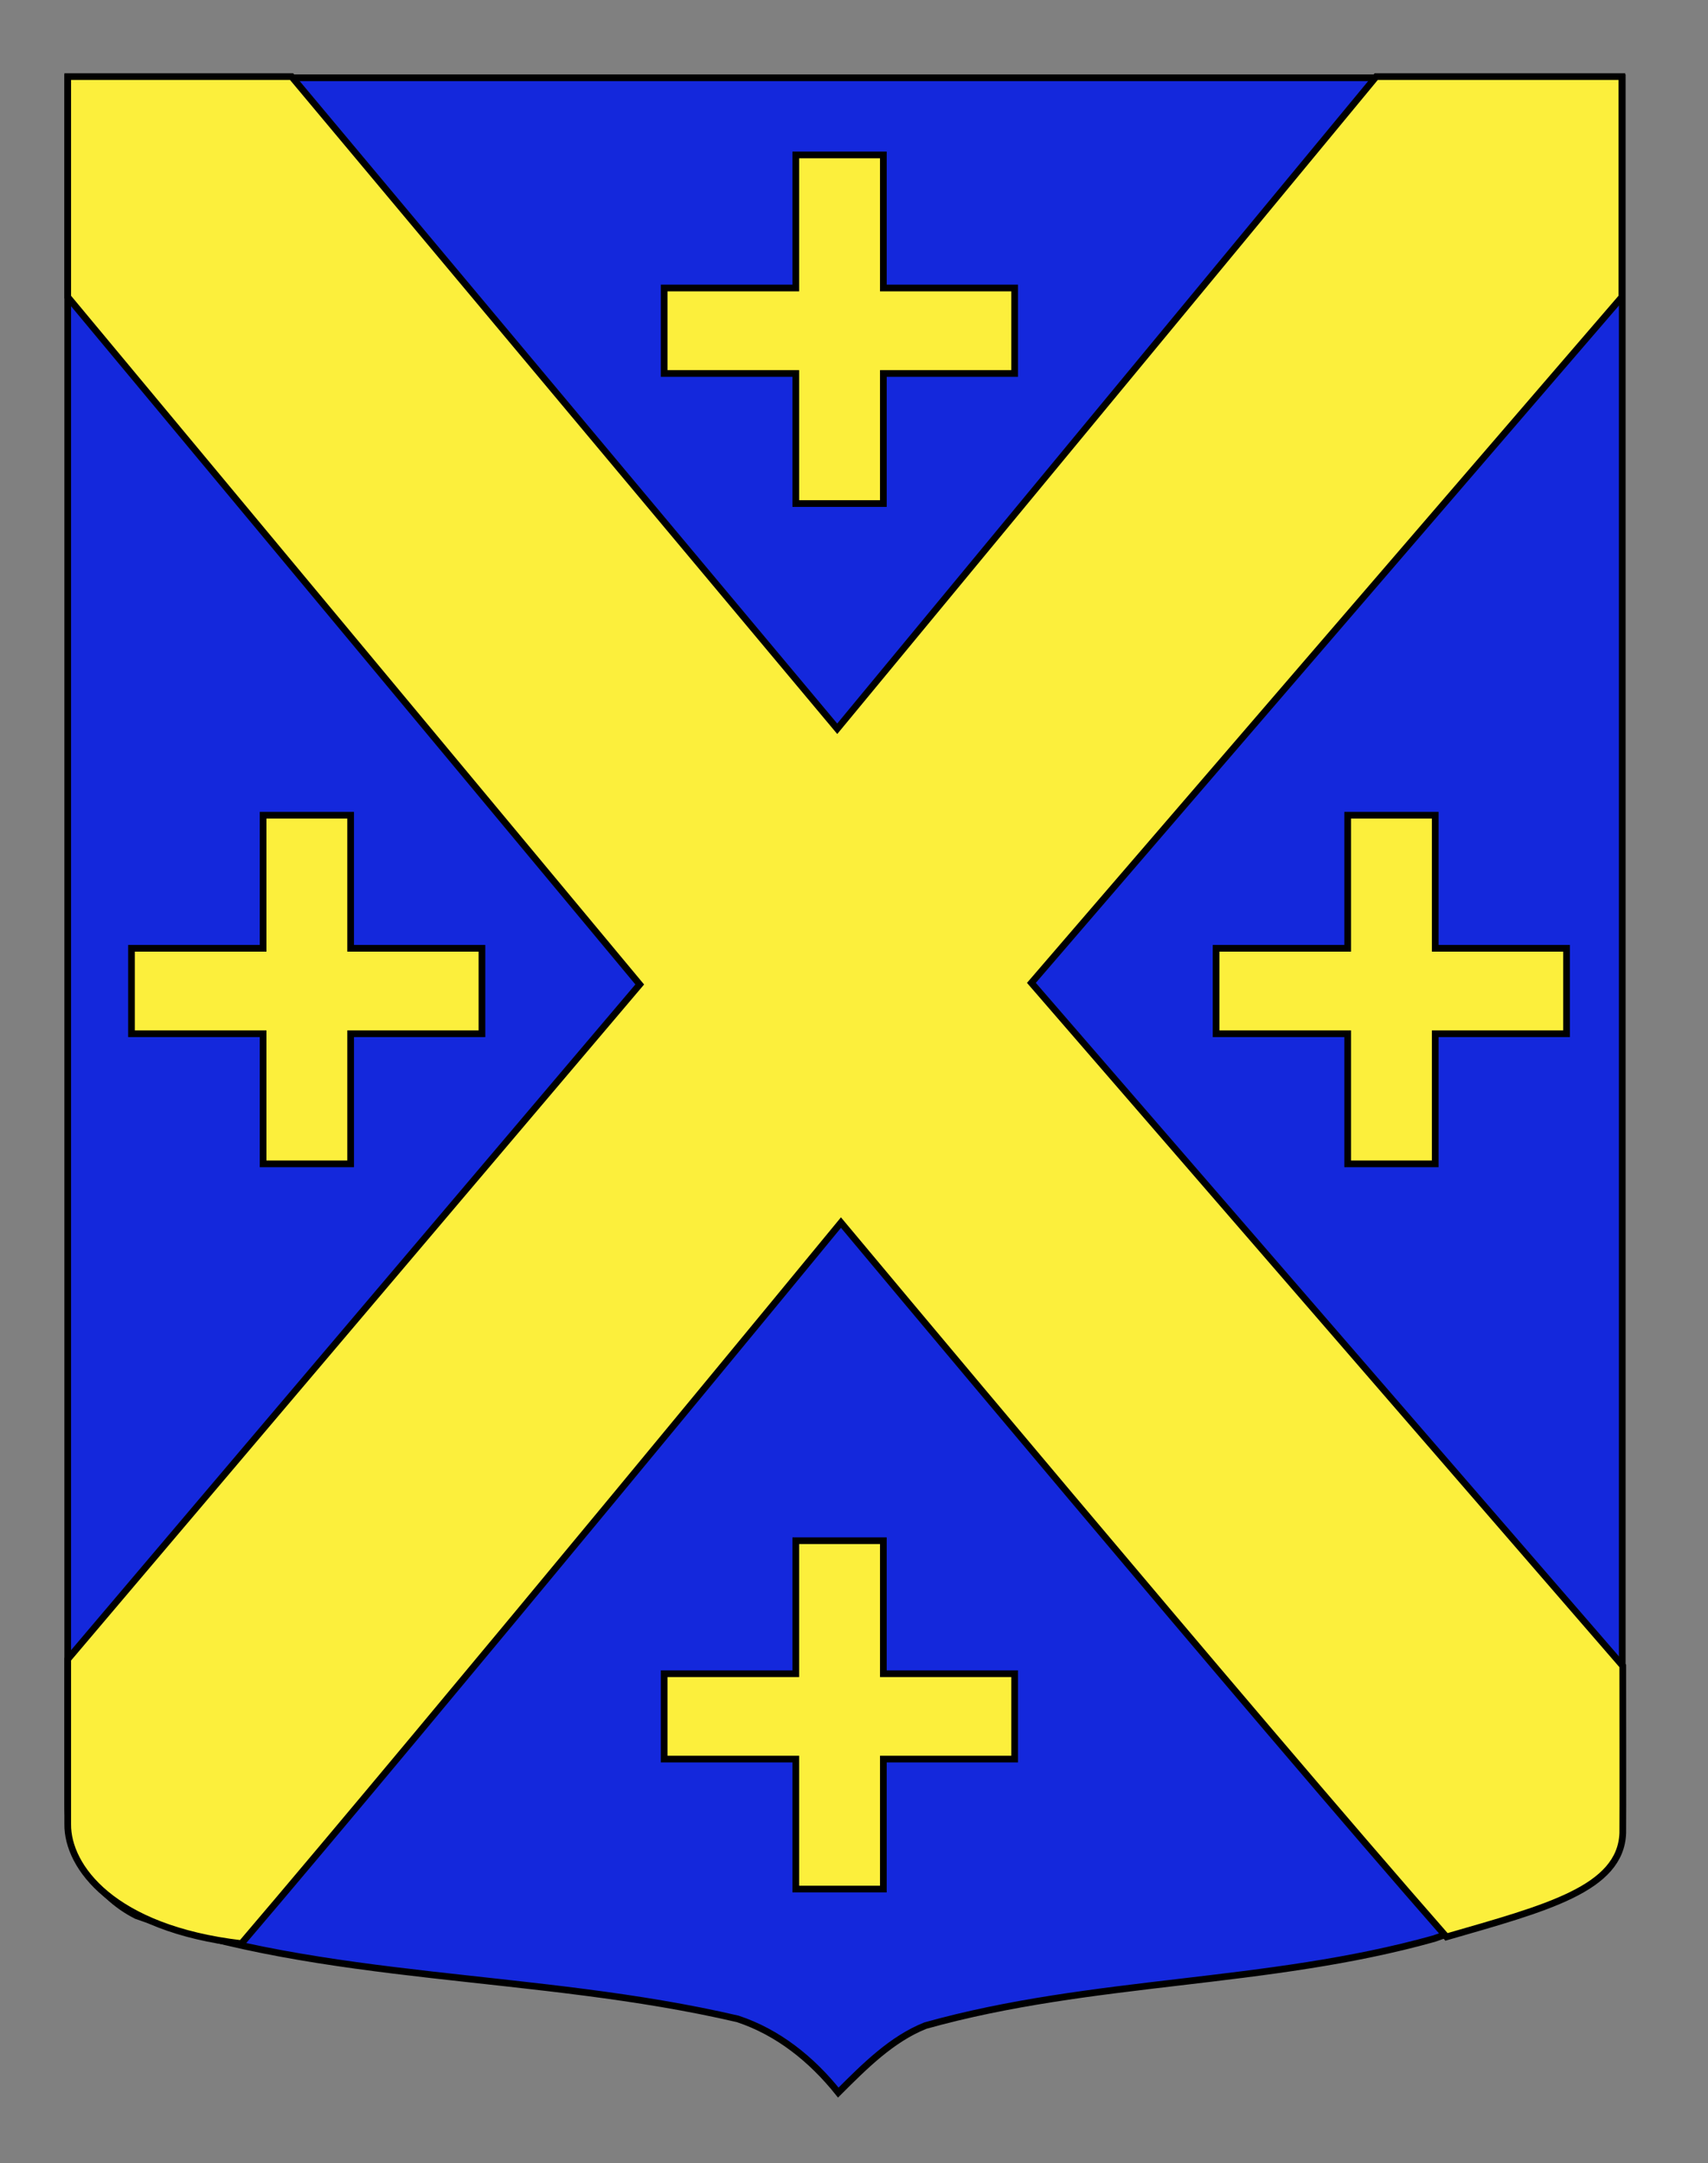
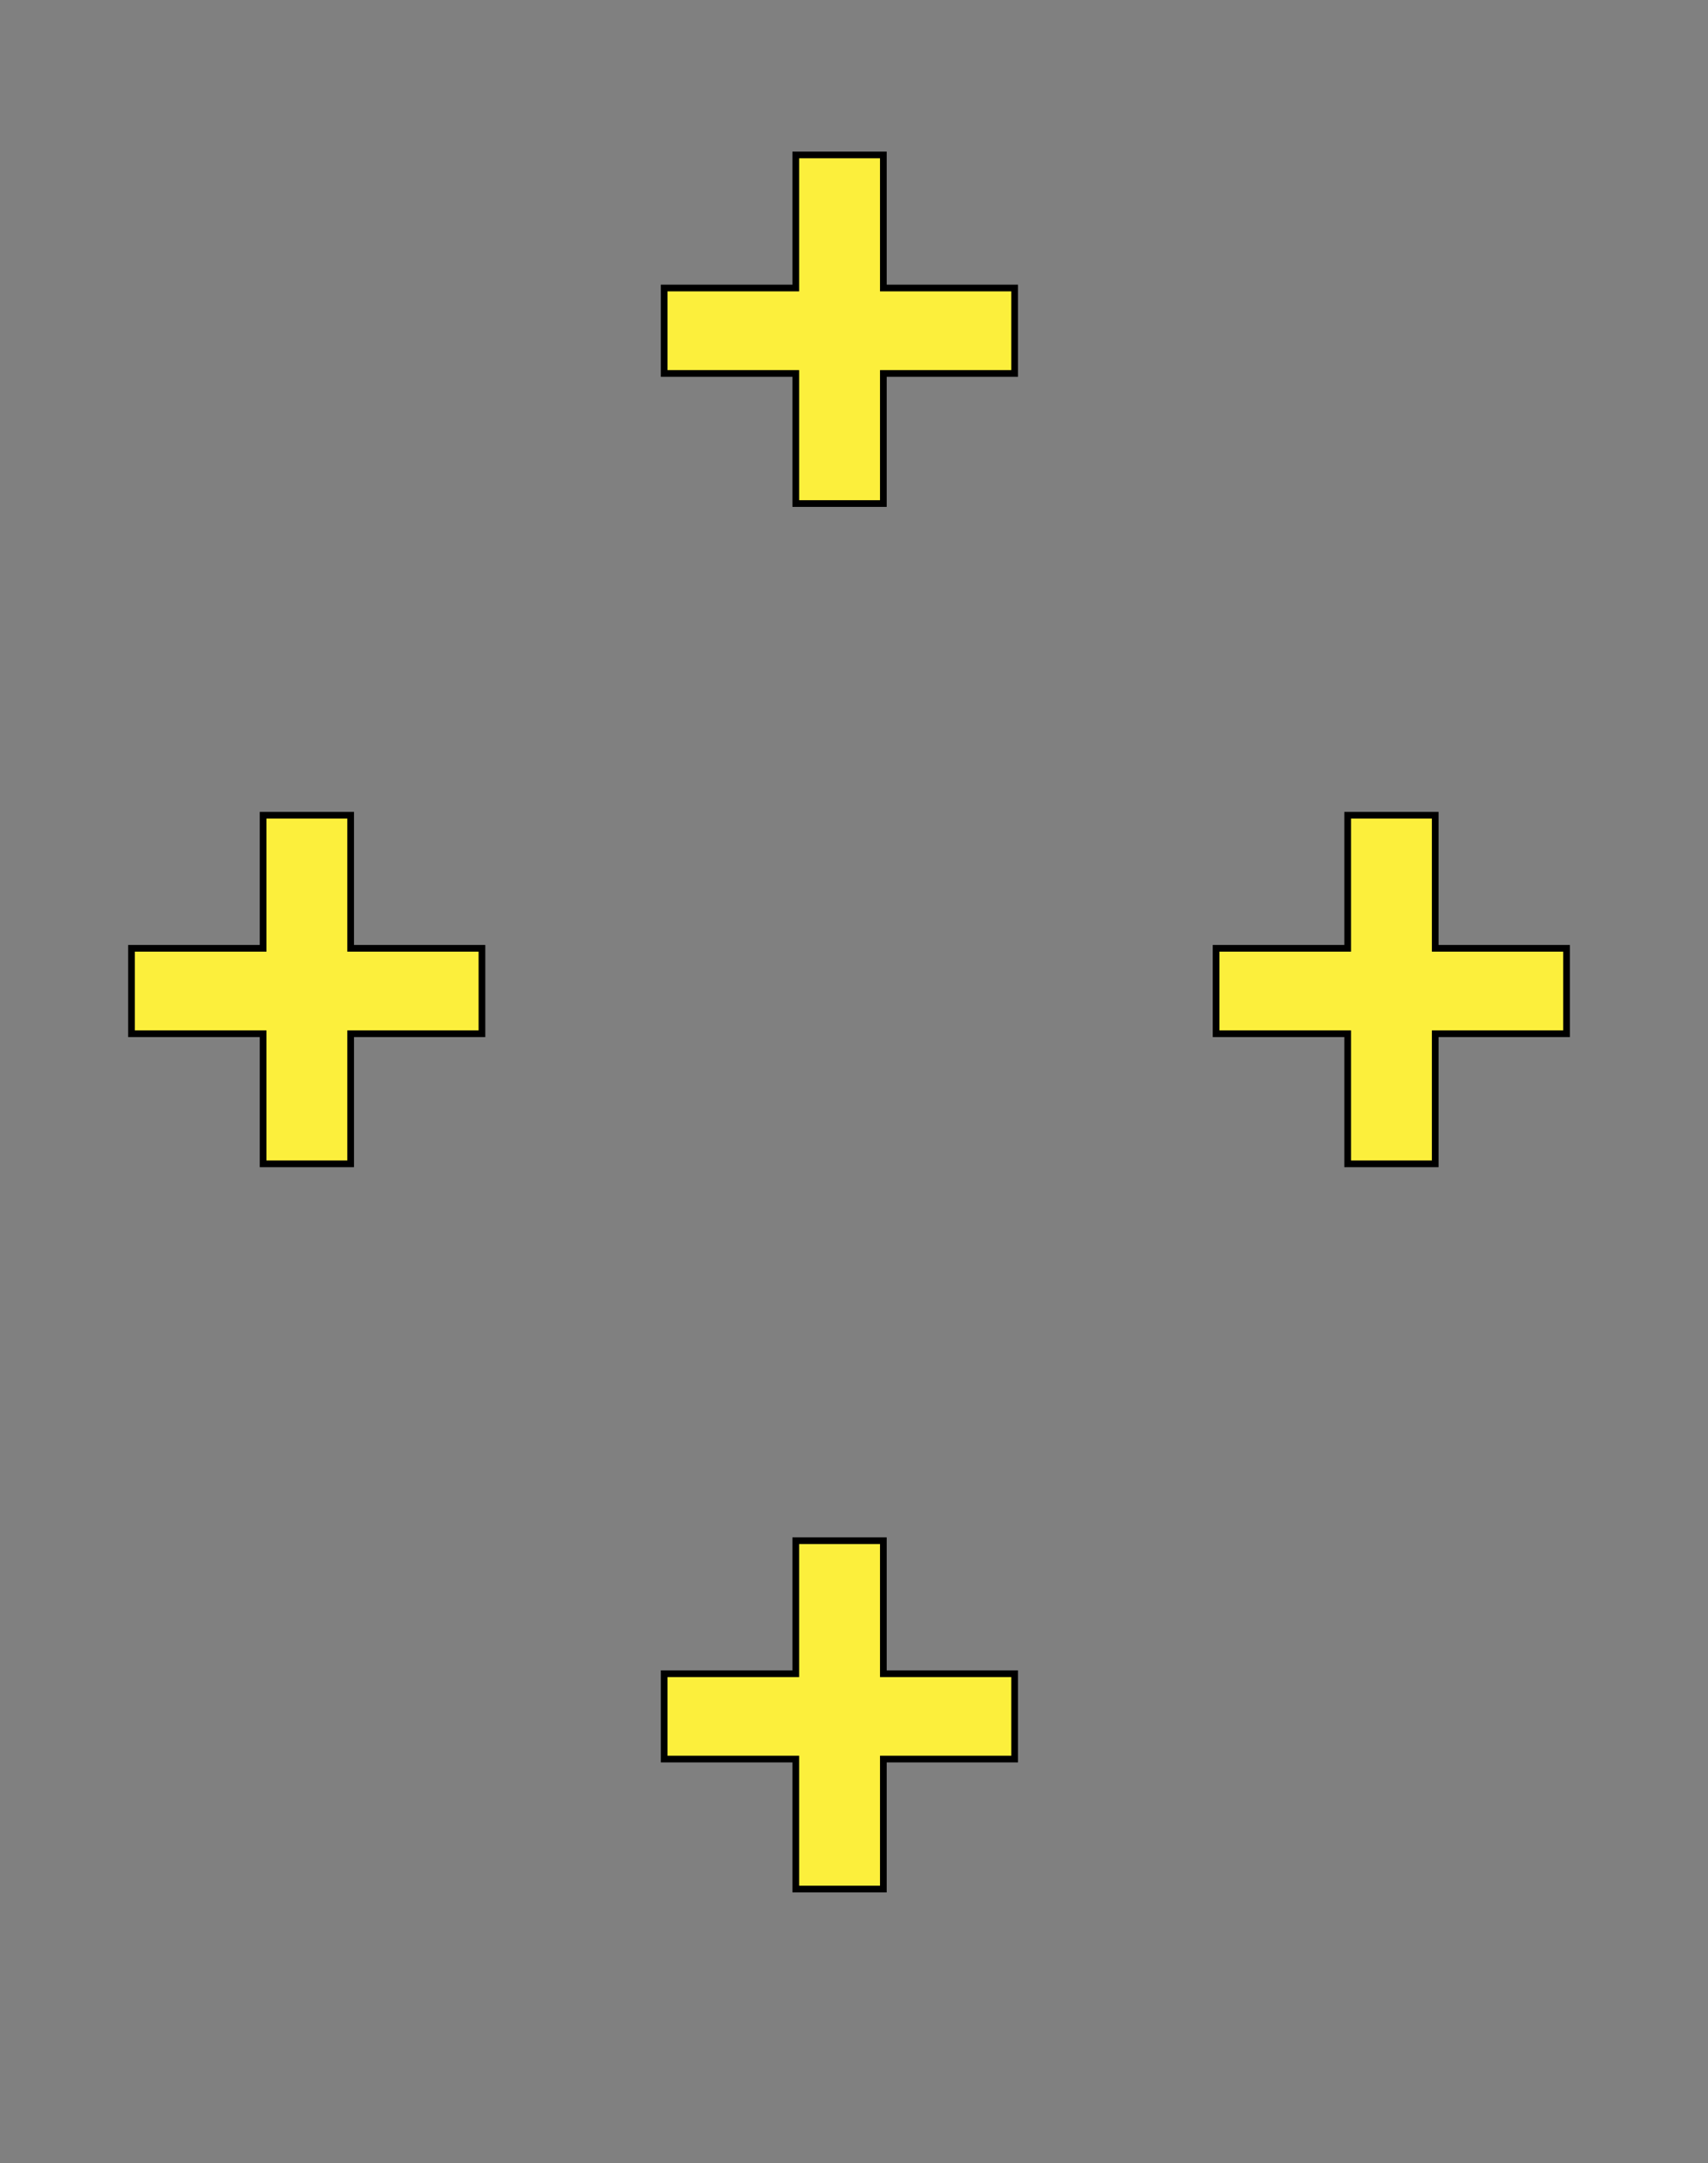
<svg xmlns="http://www.w3.org/2000/svg" version="1.1" x="0px" y="0px" width="255.118px" height="323.1px" viewBox="0 0 255.118 323.1" enable-background="new 0 0 255.118 323.1" xml:space="preserve">
  <rect x="0" y="0" width="255.118" height="323.1" fill="#808080" stroke="none" />
  <g id="Calque_2">
-     <path id="Fond_ecu" fill="#1428DC" stroke="#000000" d="M10.117,11.615c78,0,154.194,0,232.194,0c0,135.583,0,149.083,0,259.706   c0,12.033-17.099,14.242-28.099,18.242c-25,7-51,6-76,13c-5,2-9.001,6-13.001,10c-4-5-9-9-15-11c-30-7-61.823-5.418-89.823-15.418   c-6-3-10.271-9.578-10.271-16.572C10.117,246.052,10.117,147.99,10.117,11.615z" />
    <g>
      <g>
        <g>
-           <path fill-rule="evenodd" clip-rule="evenodd" fill="#FCEF3C" stroke="#000000" stroke-miterlimit="10" d="M95.555,147.048      L10.117,44.362V11.448h33.438l81.5,97.407l80.501-97.407h36.698v32.915l-88.198,102.445l88.334,102.03c0,0,0.03,24.234,0,24.979      c-0.334,8.328-11.385,11.176-26.334,15.494c-29.203-33.333-90.443-106.697-90.443-106.697s-60.848,74.029-89.558,107.697      c-19.25-2.25-26-11.498-25.938-17.826v-24.646L95.555,147.048z" />
-         </g>
+           </g>
      </g>
    </g>
    <path id="path1415_1_" fill="#FCEF3C" stroke="#000000" d="M201.299,173.839v-19.431h-19.658v-12.763h19.658v-19.878h13.076v19.878   h19.612v12.763h-19.612v19.431H201.299z" />
    <path id="path1415_3_" fill="#FCEF3C" stroke="#000000" d="M118.865,75.214V55.783H99.207V43.02h19.658V23.142h13.078V43.02h19.612   v12.763h-19.612v19.431H118.865z" />
    <path id="path1415_4_" fill="#FCEF3C" stroke="#000000" d="M118.865,282.162v-19.415H99.207v-12.751h19.658v-19.862h13.078v19.862   h19.612v12.751h-19.612v19.415H118.865z" />
    <path id="path1415_2_" fill="#FCEF3C" stroke="#000000" d="M39.298,173.839v-19.431H19.64v-12.763h19.658v-19.878h13.076v19.878   h19.612v12.763H52.375v19.431H39.298z" />
  </g>
  <g id="Calque_1">
</g>
</svg>